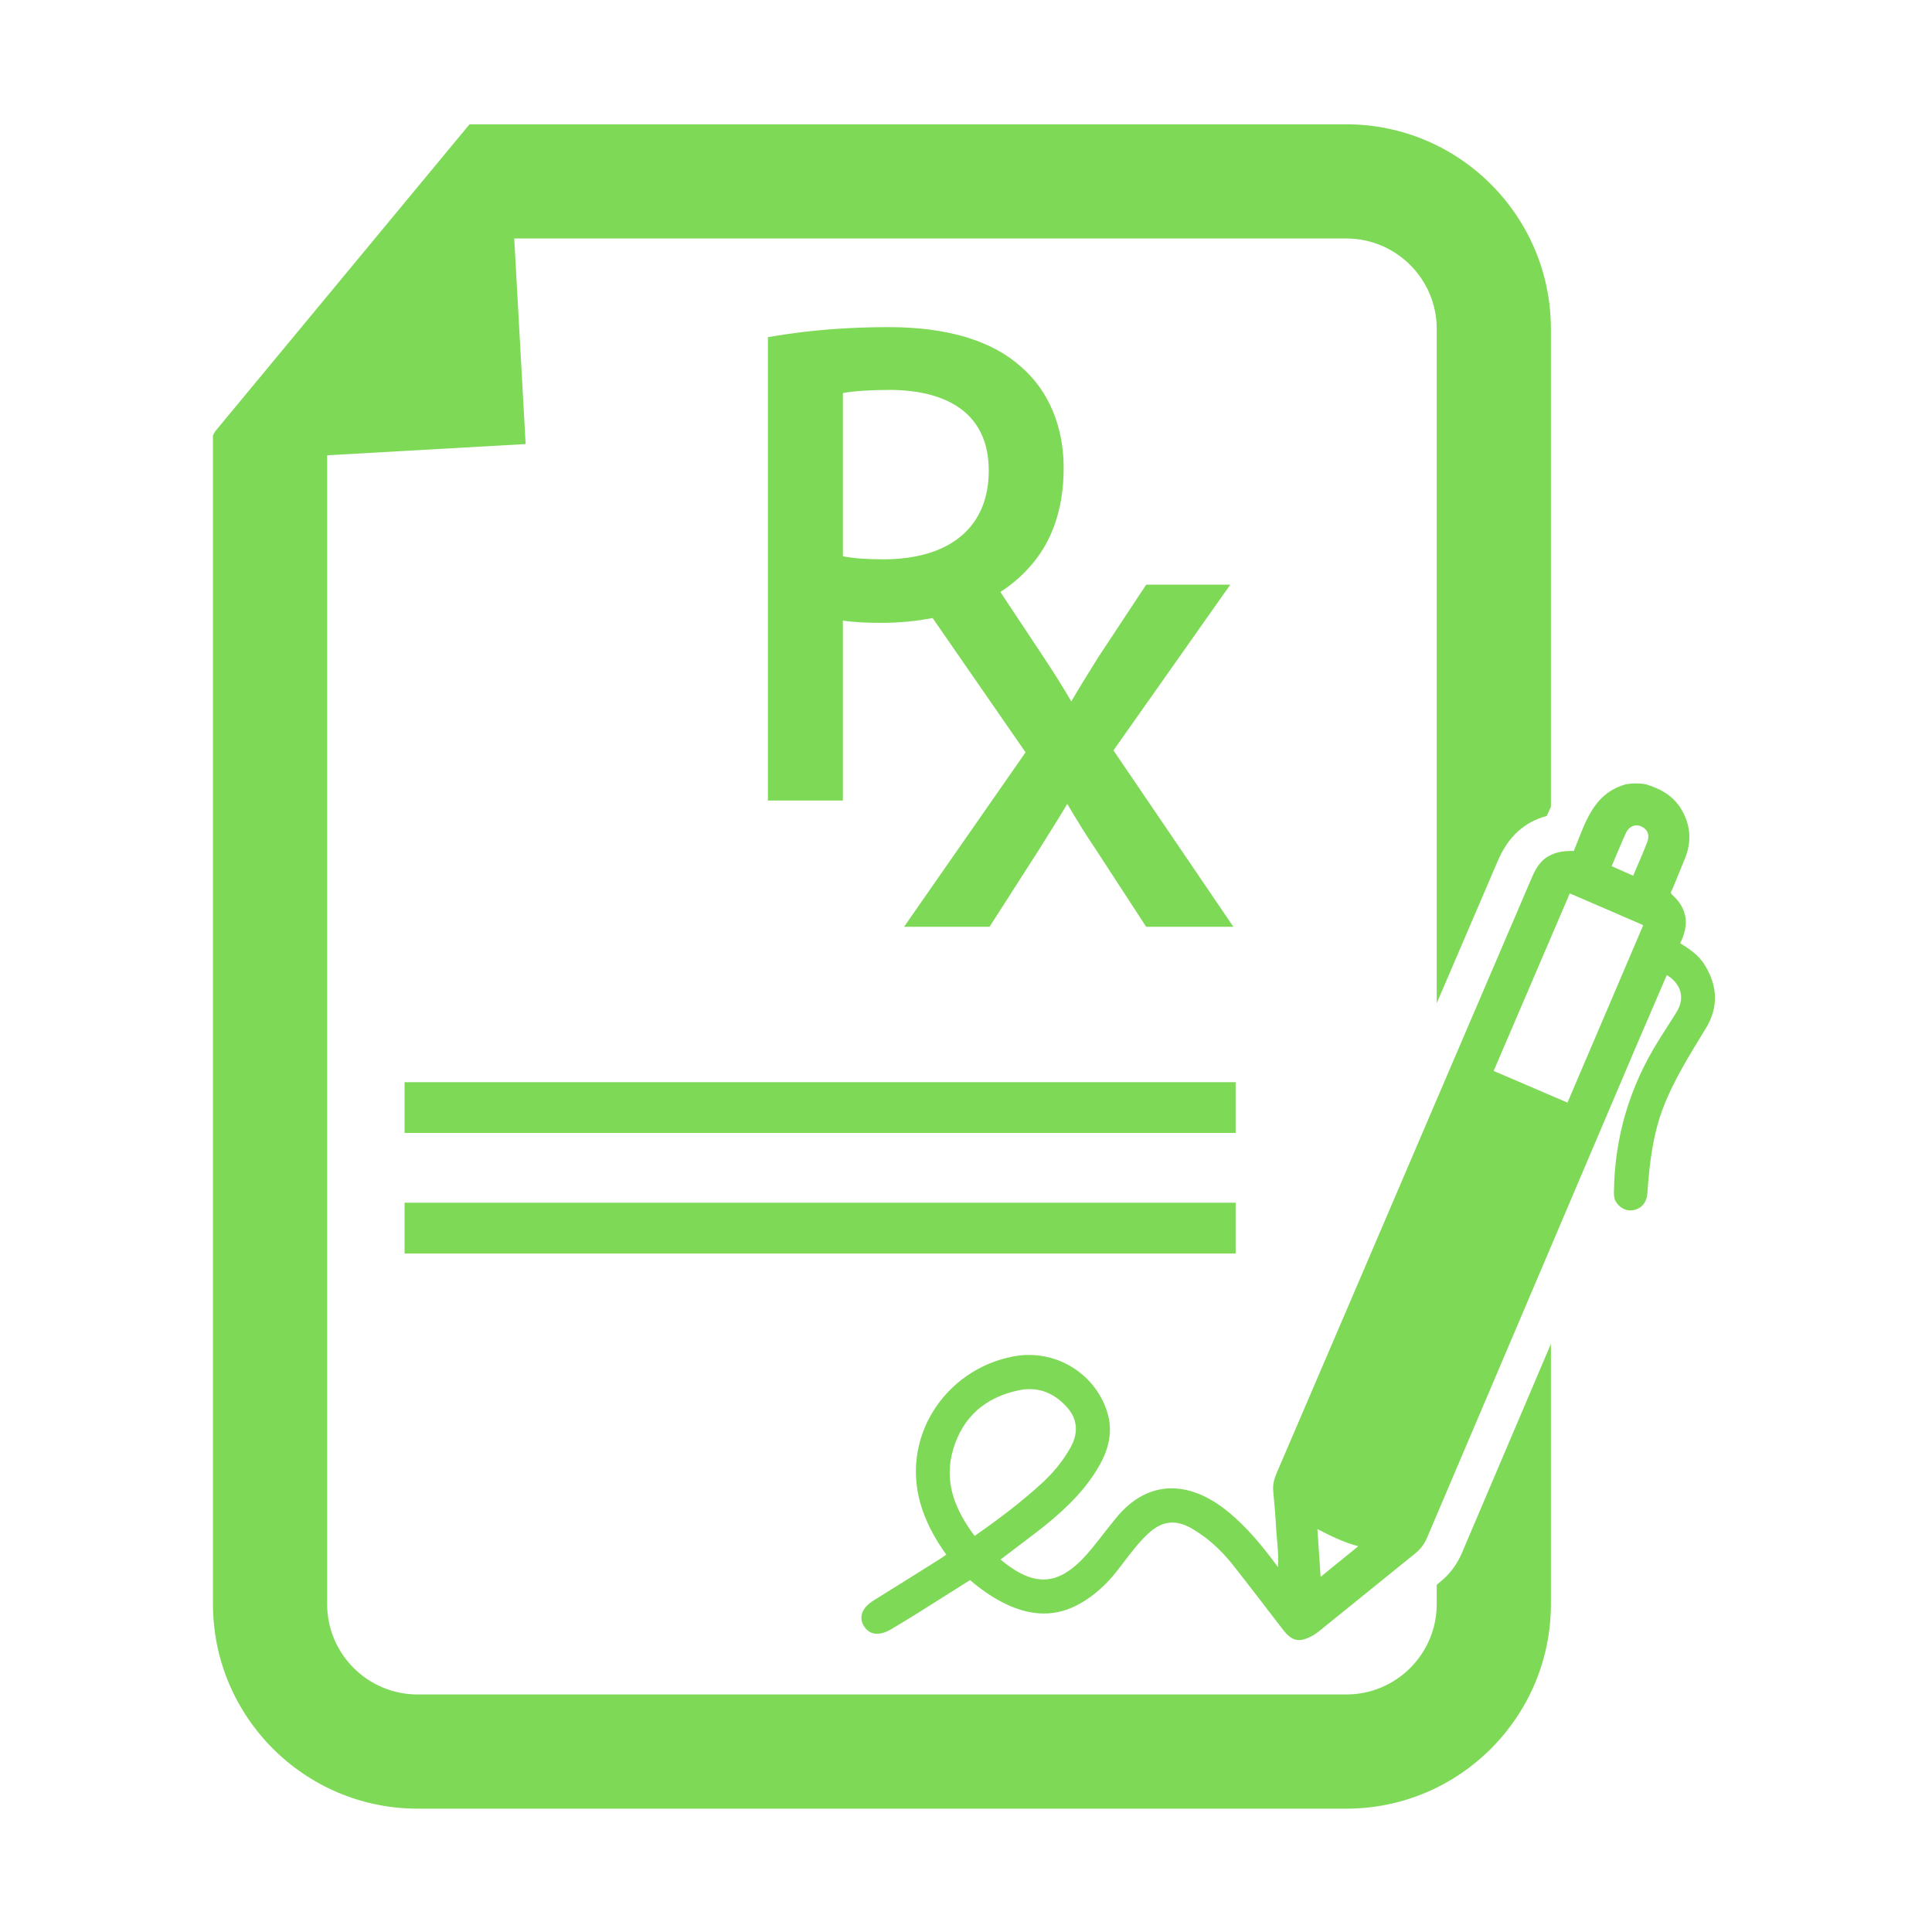
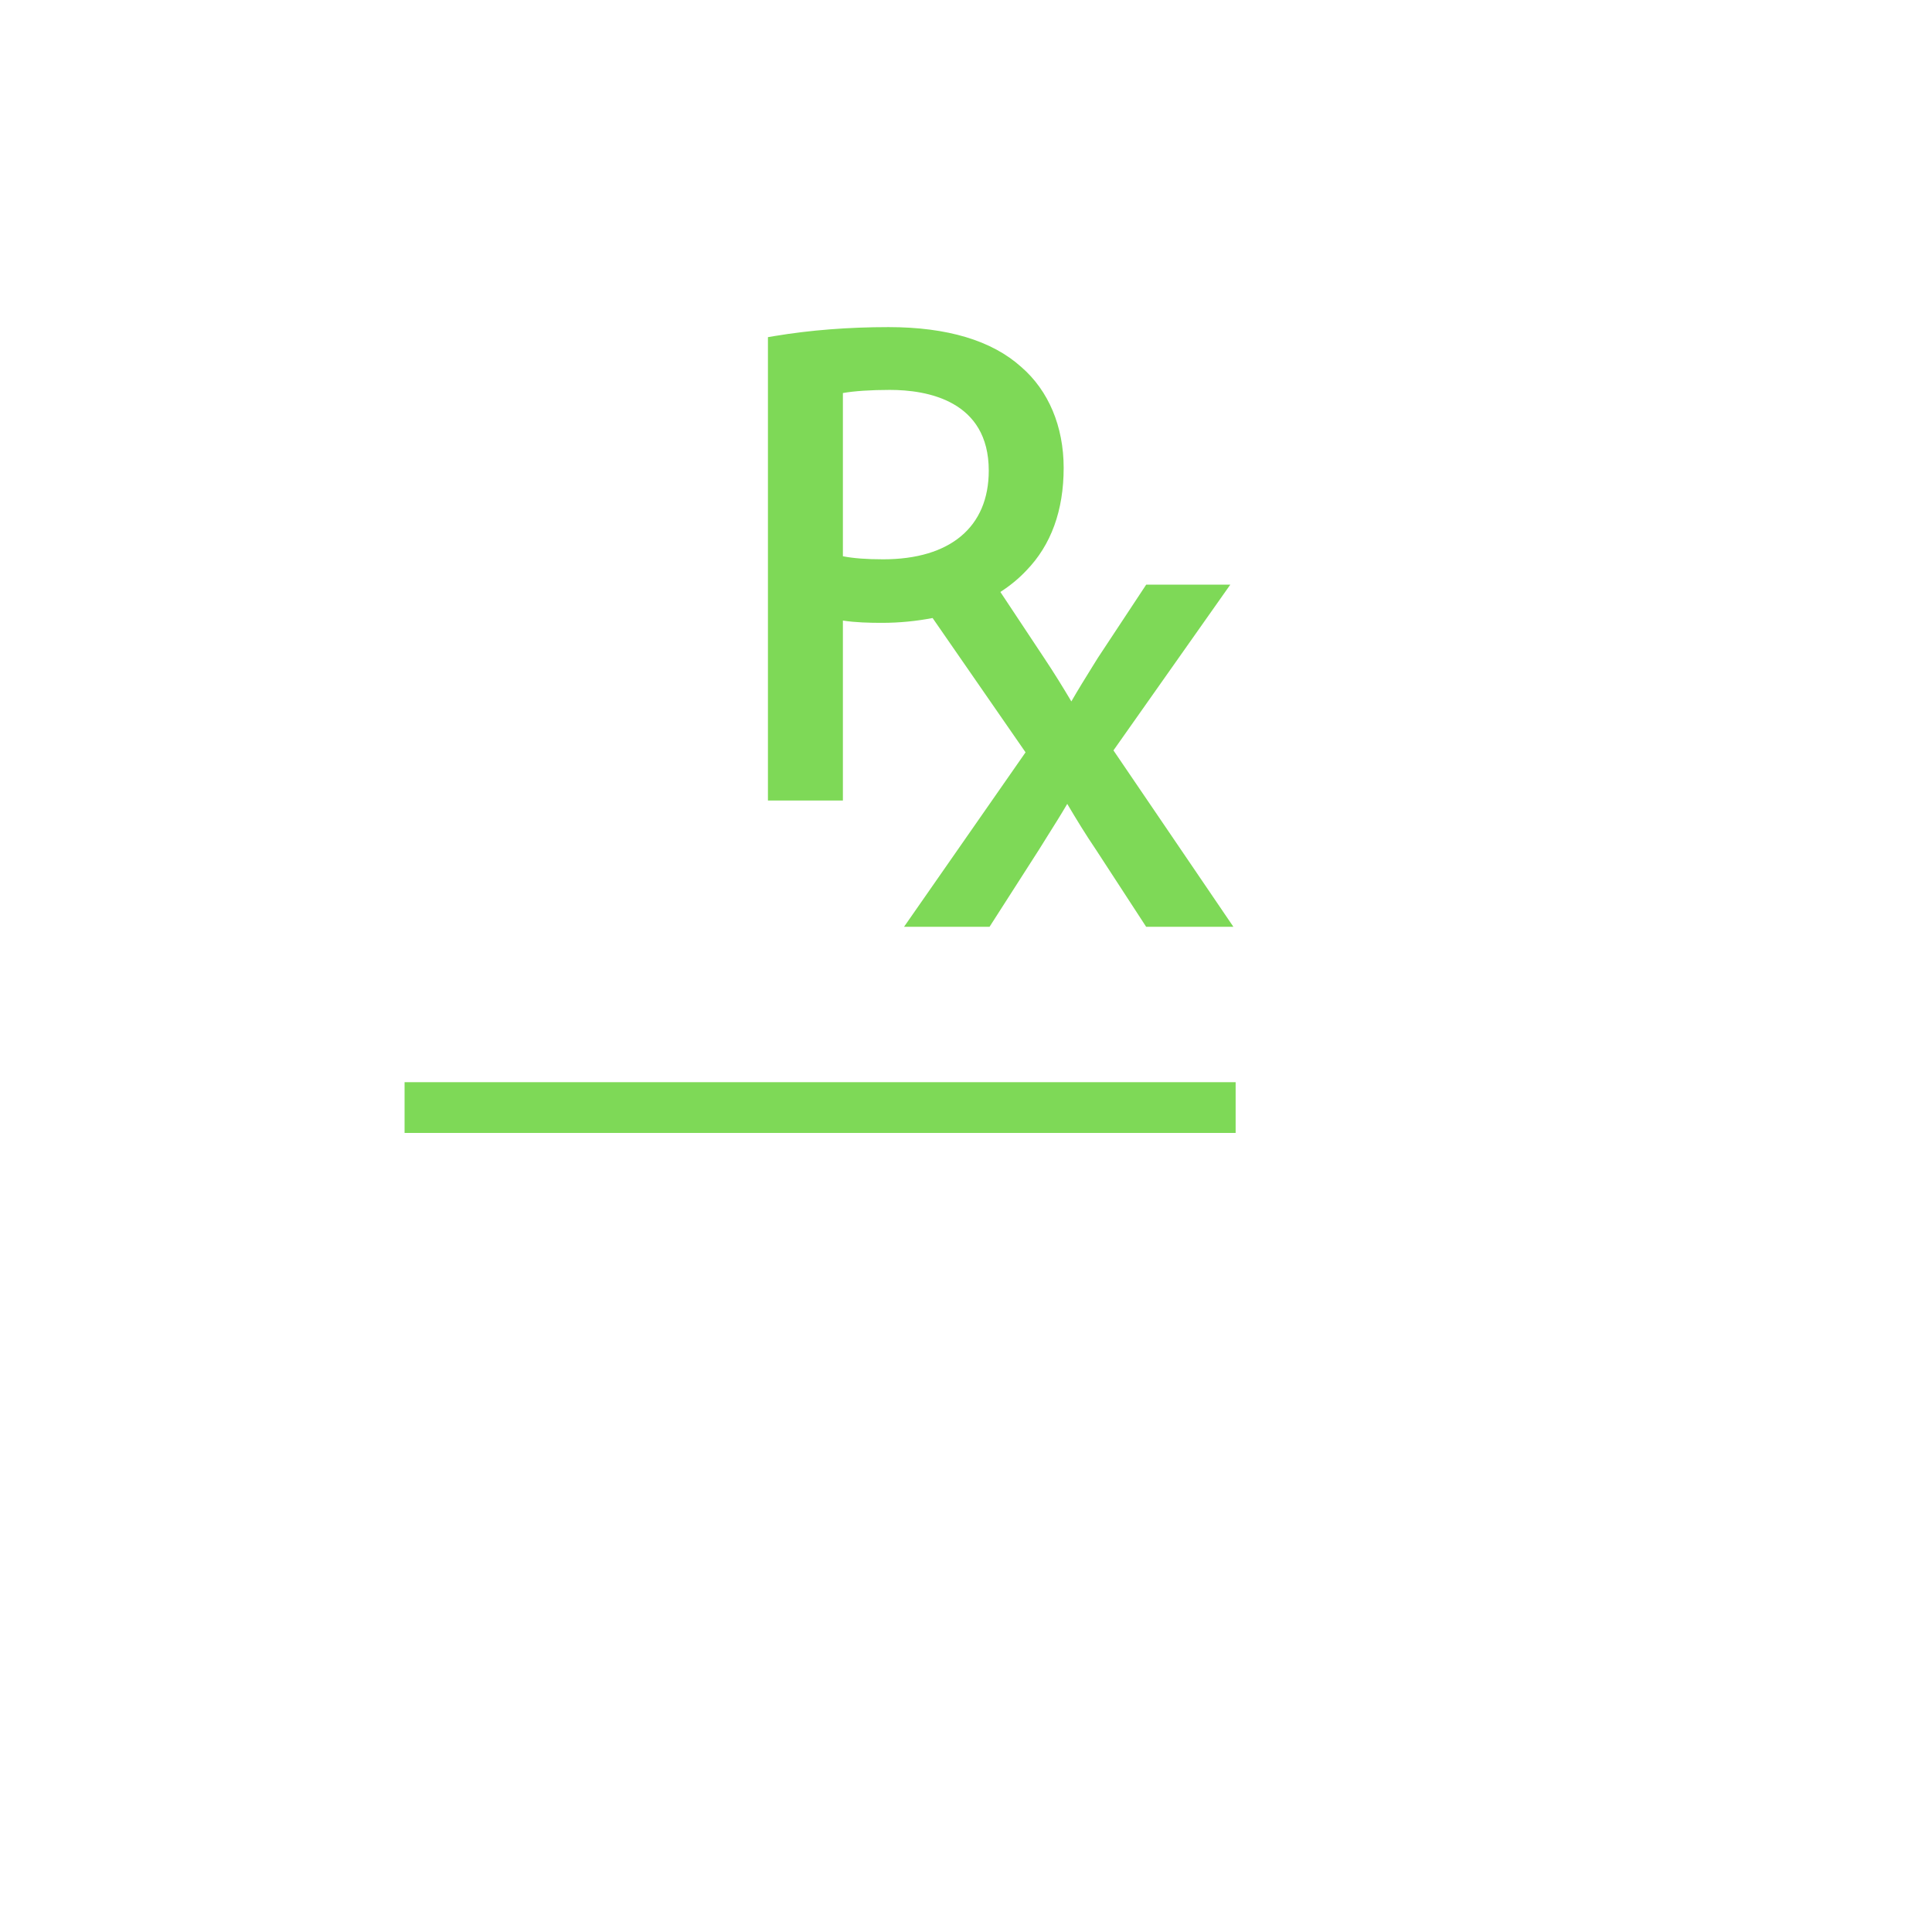
<svg xmlns="http://www.w3.org/2000/svg" version="1.0" preserveAspectRatio="xMidYMid meet" height="500" viewBox="0 0 375 375" zoomAndPan="magnify" width="500">
  <defs>
    <clipPath id="cd4e5ec03e">
-       <path clip-rule="nonzero" d="M 41.32 24 L 302 24 L 302 351.465 L 41.32 351.465 Z M 41.32 24" />
-     </clipPath>
+       </clipPath>
  </defs>
-   <rect fill-opacity="1" height="450" y="-37.5" fill="#ffffff" width="450" x="-37.5" />
  <rect fill-opacity="1" height="450" y="-37.5" fill="#ffffff" width="450" x="-37.5" />
  <path fill-rule="nonzero" fill-opacity="1" d="M 171.422 108.562 C 168.227 108.562 165.652 108.371 163.605 107.969 L 163.605 76.289 C 165.766 75.898 169.047 75.68 172.723 75.68 C 179.895 75.68 191.918 77.719 191.918 91.348 C 191.918 102.289 184.441 108.562 171.422 108.562 Z M 206.457 90.812 C 206.457 82.766 203.52 75.801 198.215 71.219 C 192.52 66.094 183.855 63.492 172.465 63.492 C 164.66 63.492 157.238 64.078 150.379 65.219 L 149.055 65.441 L 149.055 155.383 L 163.605 155.383 L 163.605 120.453 C 166.086 120.832 168.766 120.895 171.164 120.895 C 174.645 120.895 177.926 120.551 181.016 119.957 L 199.059 146.027 L 175.473 179.891 L 192.07 179.891 L 201.684 164.891 L 203.375 162.18 C 204.684 160.102 205.934 158.117 207.152 156.035 C 209.016 159.18 210.73 161.984 212.723 164.922 L 222.469 179.891 L 239.402 179.891 L 216.121 145.652 L 238.801 113.48 L 222.477 113.48 L 213.098 127.684 L 211.992 129.465 C 210.668 131.598 209.305 133.785 207.949 136.145 C 206.277 133.336 204.633 130.66 202.707 127.77 L 194.172 114.902 C 196.051 113.684 197.742 112.305 199.211 110.738 C 204.016 105.797 206.457 99.09 206.457 90.812" fill="#7ed957" />
  <g clip-path="url(#cd4e5ec03e)">
-     <path fill-rule="nonzero" fill-opacity="1" d="M 279.348 307.211 C 279.203 307.32 279.051 307.473 278.867 307.617 L 278.867 311.348 C 278.867 321.031 271.004 328.895 261.32 328.895 L 81.047 328.895 C 71.371 328.895 63.496 321.031 63.496 311.348 L 63.496 88.371 L 102.027 86.191 L 99.812 46.293 L 261.32 46.293 C 271.004 46.293 278.867 54.156 278.867 63.84 L 278.867 194.719 L 290.691 167.168 C 292.688 162.441 295.824 159.555 300.223 158.375 C 300.48 157.781 300.742 157.195 301.031 156.602 L 301.031 63.84 C 301.031 41.938 283.23 24.129 261.32 24.129 L 91.133 24.129 L 41.777 83.711 L 41.336 84.488 L 41.336 311.348 C 41.336 333.258 59.145 351.059 81.047 351.059 L 261.32 351.059 C 283.23 351.059 301.031 333.258 301.031 311.348 L 301.031 260.848 C 295.266 274.367 289.504 287.93 283.75 301.449 C 282.789 303.703 281.305 305.66 279.348 307.211" fill="#7ed957" />
-   </g>
-   <path fill-rule="nonzero" fill-opacity="1" d="M 319.727 163.438 C 318.914 165.578 317.992 167.648 316.996 169.977 C 315.547 169.344 314.223 168.758 312.816 168.125 C 313.773 165.91 314.629 163.766 315.586 161.699 C 316.18 160.367 317.477 159.852 318.656 160.445 C 319.91 161.07 320.207 162.18 319.727 163.438 Z M 304.25 214.012 C 303.176 213.562 302.105 213.082 301.031 212.641 C 297.336 211.051 293.684 209.465 289.914 207.875 C 293.605 199.234 297.301 190.625 301.031 181.945 C 302.25 179.098 303.473 176.25 304.691 173.41 C 309.457 175.441 314.109 177.477 318.953 179.578 C 314.004 191.141 309.16 202.484 304.25 214.012 Z M 256.332 306.062 C 256.113 302.773 255.93 299.895 255.707 296.789 C 258.289 298.121 260.695 299.34 263.648 300.117 C 261.176 302.113 258.922 303.961 256.332 306.062 Z M 185.035 281.234 C 186.922 274.965 191.316 271.195 197.711 269.863 C 201.473 269.047 204.723 270.379 207.234 273.297 C 209.199 275.586 209.305 278.281 207.789 280.945 C 206.277 283.68 204.32 286.004 202.027 288.074 C 198.008 291.734 193.723 294.949 189.176 298.121 C 185.332 293.023 183.117 287.555 185.035 281.234 Z M 330.844 187.227 C 329.703 185.418 328.004 184.23 326.117 183.086 C 327.926 179.5 327.555 176.363 324.562 173.668 C 324.082 173.258 324.457 172.891 324.641 172.52 C 325.414 170.602 326.191 168.719 326.969 166.832 C 328.293 163.695 328.262 160.59 326.594 157.52 C 325.043 154.605 322.461 153.129 319.469 152.238 C 317.438 151.836 315.547 152.238 315.547 152.238 C 309.047 154.086 307.645 159.996 305.469 165.172 C 303.656 165.133 302.219 165.355 301.031 165.949 C 299.445 166.648 298.375 167.98 297.453 170.047 C 291.246 184.488 285.074 198.977 278.867 213.418 C 268.523 237.613 258.145 261.809 247.762 286.004 C 247.289 287.113 247.023 288.227 247.137 289.441 C 247.32 291.582 247.539 293.762 247.652 295.906 C 247.762 298.562 248.238 301.191 248.059 304.184 C 244.957 299.973 241.891 296.234 238.047 293.172 C 230.922 287.488 222.902 286.93 216.586 294.688 C 214.703 296.98 212.969 299.379 211.012 301.633 C 205.574 307.762 200.887 308.277 194.203 302.707 C 196.598 300.895 198.996 299.082 201.402 297.238 C 205.758 293.836 209.863 290.184 212.816 285.414 C 215.07 281.828 216.219 278.023 214.848 273.891 C 212.375 266.352 204.617 261.77 196.676 263.285 C 183.336 265.797 174.254 279.434 179.09 293.211 C 180.164 296.273 181.746 299.082 183.672 301.746 C 183.117 302.113 182.715 302.445 182.266 302.707 C 178.055 305.363 173.844 307.988 169.633 310.609 C 167.305 312.016 166.602 313.898 167.715 315.672 C 168.82 317.406 170.777 317.59 173.105 316.152 C 174.918 315.078 176.723 313.973 178.504 312.863 C 181.746 310.828 185.035 308.758 188.285 306.695 C 190.355 308.469 192.465 309.945 194.789 311.125 C 199.371 313.418 204.023 314.043 208.75 311.719 C 211.598 310.312 213.965 308.277 216.027 305.879 C 218.359 303.109 220.277 300.012 222.98 297.566 C 225.637 295.129 228.293 294.91 231.398 296.723 C 234.43 298.496 236.941 300.816 239.121 303.52 C 242.516 307.797 245.805 312.16 249.129 316.449 C 250.828 318.586 252.199 318.844 254.637 317.551 C 255.23 317.223 255.816 316.812 256.332 316.371 C 262.469 311.422 268.598 306.438 274.734 301.488 C 275.73 300.672 276.434 299.742 276.949 298.562 C 277.574 297.051 278.242 295.57 278.867 294.059 C 286.254 276.699 293.645 259.332 301.031 241.977 C 306.648 228.781 312.266 215.559 317.879 202.371 C 319.766 198.008 321.648 193.652 323.527 189.254 C 326.336 190.988 327.074 193.723 325.453 196.387 C 324.305 198.266 323.055 200.117 321.906 201.996 C 316.324 210.945 313.41 220.656 313.266 231.227 C 313.266 231.848 313.227 232.48 313.555 233.105 C 314.301 234.438 315.664 235.176 317.062 234.879 C 318.656 234.582 319.652 233.363 319.766 231.516 C 320.133 226.047 320.762 220.621 322.684 215.375 C 324.789 209.727 328.004 204.699 331.102 199.602 C 333.613 195.496 333.395 191.324 330.844 187.227" fill="#7ed957" />
+     </g>
  <path fill-rule="nonzero" fill-opacity="1" d="M 239.836 210.051 L 78.527 210.051 L 78.527 219.902 L 239.836 219.902 L 239.836 210.051" fill="#7ed957" />
-   <path fill-rule="nonzero" fill-opacity="1" d="M 78.527 243.301 L 239.836 243.301 L 239.836 233.449 L 78.527 233.449 L 78.527 243.301" fill="#7ed957" />
</svg>